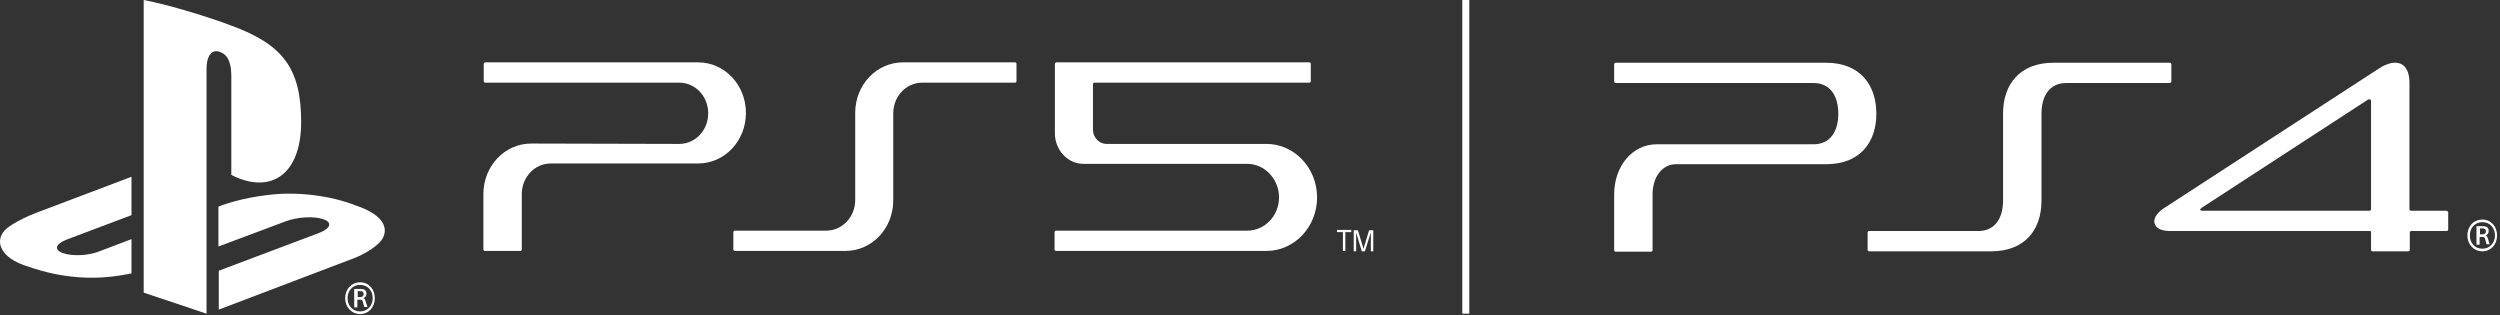
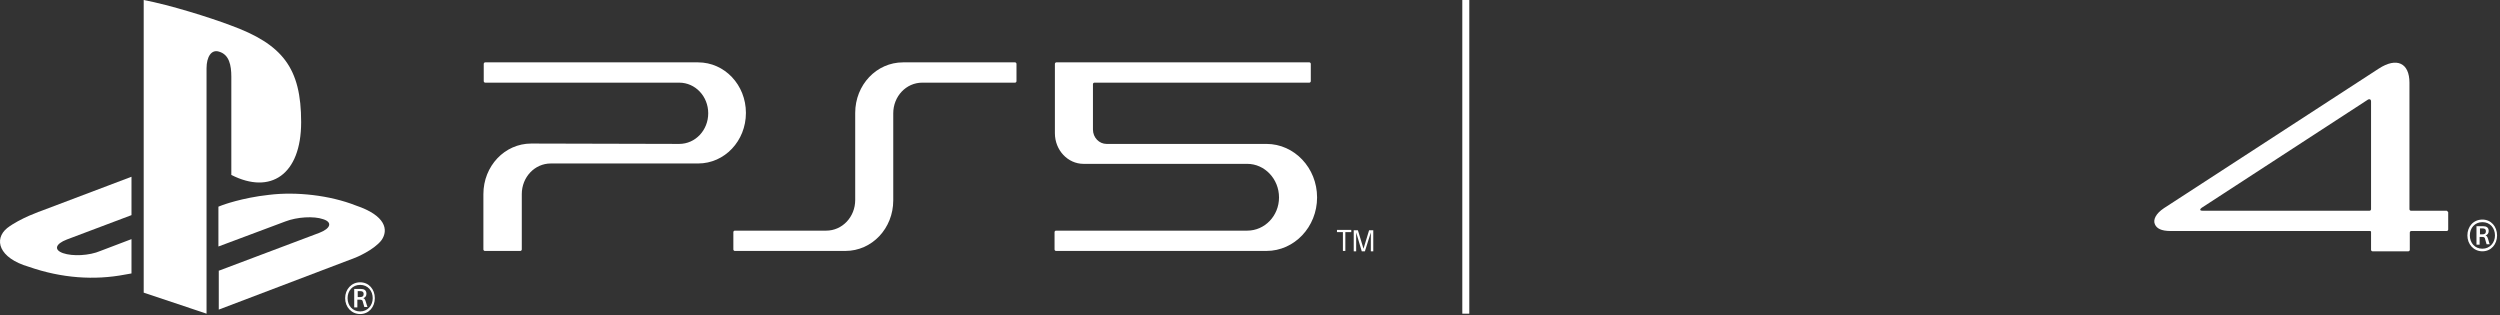
<svg xmlns="http://www.w3.org/2000/svg" width="222" height="28" viewBox="0 0 222 28" fill="none">
  <rect x="0" y="0" width="222" height="28" fill="#333333" stroke="none" />
-   <path d="M192.816 7.242V5.702C192.816 5.636 192.754 5.571 192.692 5.571H182.337C179.33 5.571 177.873 7.537 177.873 10.06V17.794C177.873 19.367 177.16 20.514 175.672 20.514H165.969C165.907 20.514 165.845 20.579 165.845 20.645V22.185C165.845 22.25 165.907 22.316 165.969 22.316H176.819C179.826 22.316 181.283 20.382 181.283 17.826V10.093C181.283 8.52 181.996 7.373 183.484 7.373H192.692C192.754 7.34 192.816 7.308 192.816 7.242Z" fill="white" />
-   <path d="M162.156 5.571H143.462C143.4 5.571 143.338 5.636 143.338 5.702V7.242C143.338 7.308 143.4 7.373 143.462 7.373H161.04C162.528 7.373 163.241 8.52 163.241 10.093C163.241 11.666 162.528 12.813 161.04 12.813H147.12C144.95 12.813 143.338 14.746 143.338 17.27V22.218C143.338 22.283 143.4 22.349 143.462 22.349H146.624C146.686 22.349 146.748 22.283 146.748 22.218V17.27C146.748 15.697 147.616 14.582 148.825 14.582H162.156C165.163 14.582 166.62 12.649 166.62 10.093C166.62 7.537 165.163 5.571 162.156 5.571Z" fill="white" />
  <path d="M217.245 18.711H214.083C214.021 18.711 213.959 18.646 213.959 18.58V7.34C213.959 5.604 212.843 5.046 211.231 6.095L192.165 18.482C191.421 18.973 191.173 19.53 191.359 19.924C191.514 20.284 191.917 20.514 192.754 20.514H210.456C210.518 20.514 210.549 20.546 210.549 20.612V22.185C210.549 22.25 210.611 22.316 210.673 22.316H213.866C213.928 22.316 213.99 22.25 213.99 22.185V20.645C213.99 20.579 214.052 20.514 214.114 20.514H217.276C217.338 20.514 217.4 20.448 217.4 20.382V18.842C217.338 18.777 217.307 18.711 217.245 18.711ZM210.549 18.58C210.549 18.646 210.487 18.711 210.425 18.711H195.575C195.451 18.711 195.389 18.678 195.389 18.646C195.358 18.58 195.42 18.515 195.513 18.449L210.27 8.848C210.363 8.782 210.549 8.782 210.549 9.011V18.58Z" fill="white" />
  <path d="M220.438 19.498C221.213 19.498 221.74 20.12 221.74 20.907C221.74 21.693 221.213 22.316 220.438 22.316C219.663 22.316 219.104 21.693 219.104 20.907C219.104 20.12 219.632 19.498 220.438 19.498ZM220.438 22.086C221.089 22.086 221.554 21.562 221.554 20.907C221.554 20.251 221.12 19.727 220.438 19.727C219.756 19.727 219.322 20.251 219.322 20.907C219.322 21.562 219.756 22.086 220.438 22.086ZM219.911 20.087H220.5C220.779 20.087 220.996 20.186 220.996 20.514C220.996 20.71 220.903 20.841 220.717 20.907C220.81 20.939 220.872 21.005 220.934 21.202C220.996 21.366 221.027 21.562 221.089 21.693H220.81C220.779 21.562 220.717 21.366 220.686 21.267C220.655 21.071 220.593 21.038 220.376 21.038H220.19V21.726H219.911V20.087ZM220.19 20.808H220.438C220.624 20.808 220.748 20.743 220.748 20.546C220.748 20.317 220.593 20.284 220.469 20.284H220.221V20.808H220.19Z" fill="white" />
  <path d="M130.473 0H129.853V27.854H130.473V0Z" fill="white" />
  <path d="M75.073 22.283C77.43 22.283 79.321 20.284 79.321 17.794V10.06C79.321 8.553 80.468 7.34 81.894 7.34H90.14C90.202 7.34 90.264 7.275 90.264 7.209V5.669C90.264 5.604 90.202 5.538 90.14 5.538H80.189C77.833 5.538 75.942 7.537 75.942 10.027V17.761C75.942 19.268 74.794 20.481 73.368 20.481H65.246C65.184 20.481 65.122 20.546 65.122 20.612V22.152C65.122 22.218 65.184 22.283 65.246 22.283H75.073Z" fill="white" />
  <path d="M93.675 11.83C93.675 9.569 93.675 6.587 93.675 5.669C93.675 5.604 93.737 5.538 93.799 5.538H116.275C116.337 5.538 116.399 5.604 116.399 5.669V7.209C116.399 7.275 116.337 7.34 116.275 7.34H97.178C97.116 7.34 97.054 7.406 97.054 7.471V11.502C97.054 12.223 97.612 12.78 98.263 12.78H112.461C114.941 12.78 116.957 14.91 116.957 17.532C116.957 20.153 114.941 22.283 112.461 22.283H93.768C93.706 22.283 93.644 22.218 93.644 22.152V20.612C93.644 20.546 93.706 20.481 93.768 20.481C98.015 20.481 110.756 20.481 110.756 20.481C112.306 20.481 113.577 19.17 113.577 17.532C113.577 15.893 112.306 14.55 110.756 14.55H96.217C94.822 14.55 93.675 13.337 93.675 11.83Z" fill="white" />
  <path d="M60.316 12.78C61.743 12.78 62.89 11.568 62.89 10.06C62.89 8.553 61.743 7.34 60.316 7.34H43.08C43.018 7.34 42.956 7.275 42.956 7.209V5.669C42.956 5.604 43.018 5.538 43.08 5.538H61.991C64.347 5.538 66.238 7.537 66.238 10.027C66.238 12.518 64.347 14.517 61.991 14.517H48.908C47.482 14.517 46.335 15.729 46.335 17.237V22.152C46.335 22.218 46.273 22.283 46.211 22.283H43.049C42.987 22.283 42.925 22.218 42.925 22.152C42.925 20.808 42.925 17.237 42.925 17.237C42.925 14.746 44.816 12.747 47.172 12.747L60.316 12.78Z" fill="white" />
  <path d="M119.25 20.612H118.723V20.415H119.994V20.612H119.467V22.283H119.25V20.612Z" fill="white" />
  <path d="M121.079 22.086L121.575 20.448H121.947V22.316H121.73V20.645L121.203 22.316H120.924L120.428 20.645V22.316H120.211V20.448H120.583L121.079 22.086Z" fill="white" />
  <path d="M12.761 0V25.986L18.341 27.854V6.062C18.341 5.046 18.775 4.358 19.457 4.588C20.356 4.85 20.542 5.8 20.542 6.816V15.533C24.014 17.302 26.742 15.533 26.742 10.847C26.742 6.062 25.13 3.932 20.418 2.228C18.589 1.54 15.148 0.459 12.761 0Z" fill="white" />
  <path d="M19.395 24.053L28.355 20.677C29.378 20.284 29.533 19.727 28.696 19.465C27.859 19.17 26.371 19.268 25.348 19.662L19.395 21.89V18.351L19.736 18.22C19.736 18.22 21.473 17.564 23.891 17.302C26.309 17.007 29.285 17.335 31.61 18.252C34.245 19.137 34.524 20.415 33.873 21.333C33.191 22.218 31.579 22.873 31.579 22.873L19.427 27.493V24.053H19.395Z" fill="white" />
  <path d="M2.561 23.692C-0.136 22.906 -0.57 21.234 0.639 20.251C1.786 19.367 3.708 18.711 3.708 18.711L11.676 15.696V19.104L5.94 21.267C4.917 21.66 4.762 22.185 5.599 22.48C6.436 22.775 7.925 22.709 8.917 22.283L11.676 21.234V24.282C11.49 24.315 11.304 24.348 11.118 24.38C8.39 24.905 5.475 24.708 2.561 23.692Z" fill="white" />
  <path d="M31.982 25.068C32.757 25.068 33.284 25.691 33.284 26.477C33.284 27.264 32.757 27.887 31.982 27.887C31.206 27.887 30.648 27.264 30.648 26.477C30.648 25.691 31.206 25.068 31.982 25.068ZM31.982 27.657C32.633 27.657 33.097 27.133 33.097 26.477C33.097 25.822 32.663 25.298 31.982 25.298C31.299 25.298 30.866 25.822 30.866 26.477C30.866 27.133 31.299 27.657 31.982 27.657ZM31.454 25.658H32.044C32.322 25.658 32.539 25.757 32.539 26.084C32.539 26.281 32.447 26.412 32.261 26.477C32.353 26.51 32.416 26.576 32.477 26.772C32.539 26.936 32.571 27.133 32.633 27.264H32.353C32.322 27.133 32.261 26.936 32.23 26.838C32.199 26.641 32.136 26.609 31.919 26.609H31.733V27.297H31.454V25.658ZM31.733 26.379H31.982C32.167 26.379 32.291 26.314 32.291 26.117C32.291 25.888 32.136 25.855 32.013 25.855H31.765V26.379H31.733Z" fill="white" />
</svg>